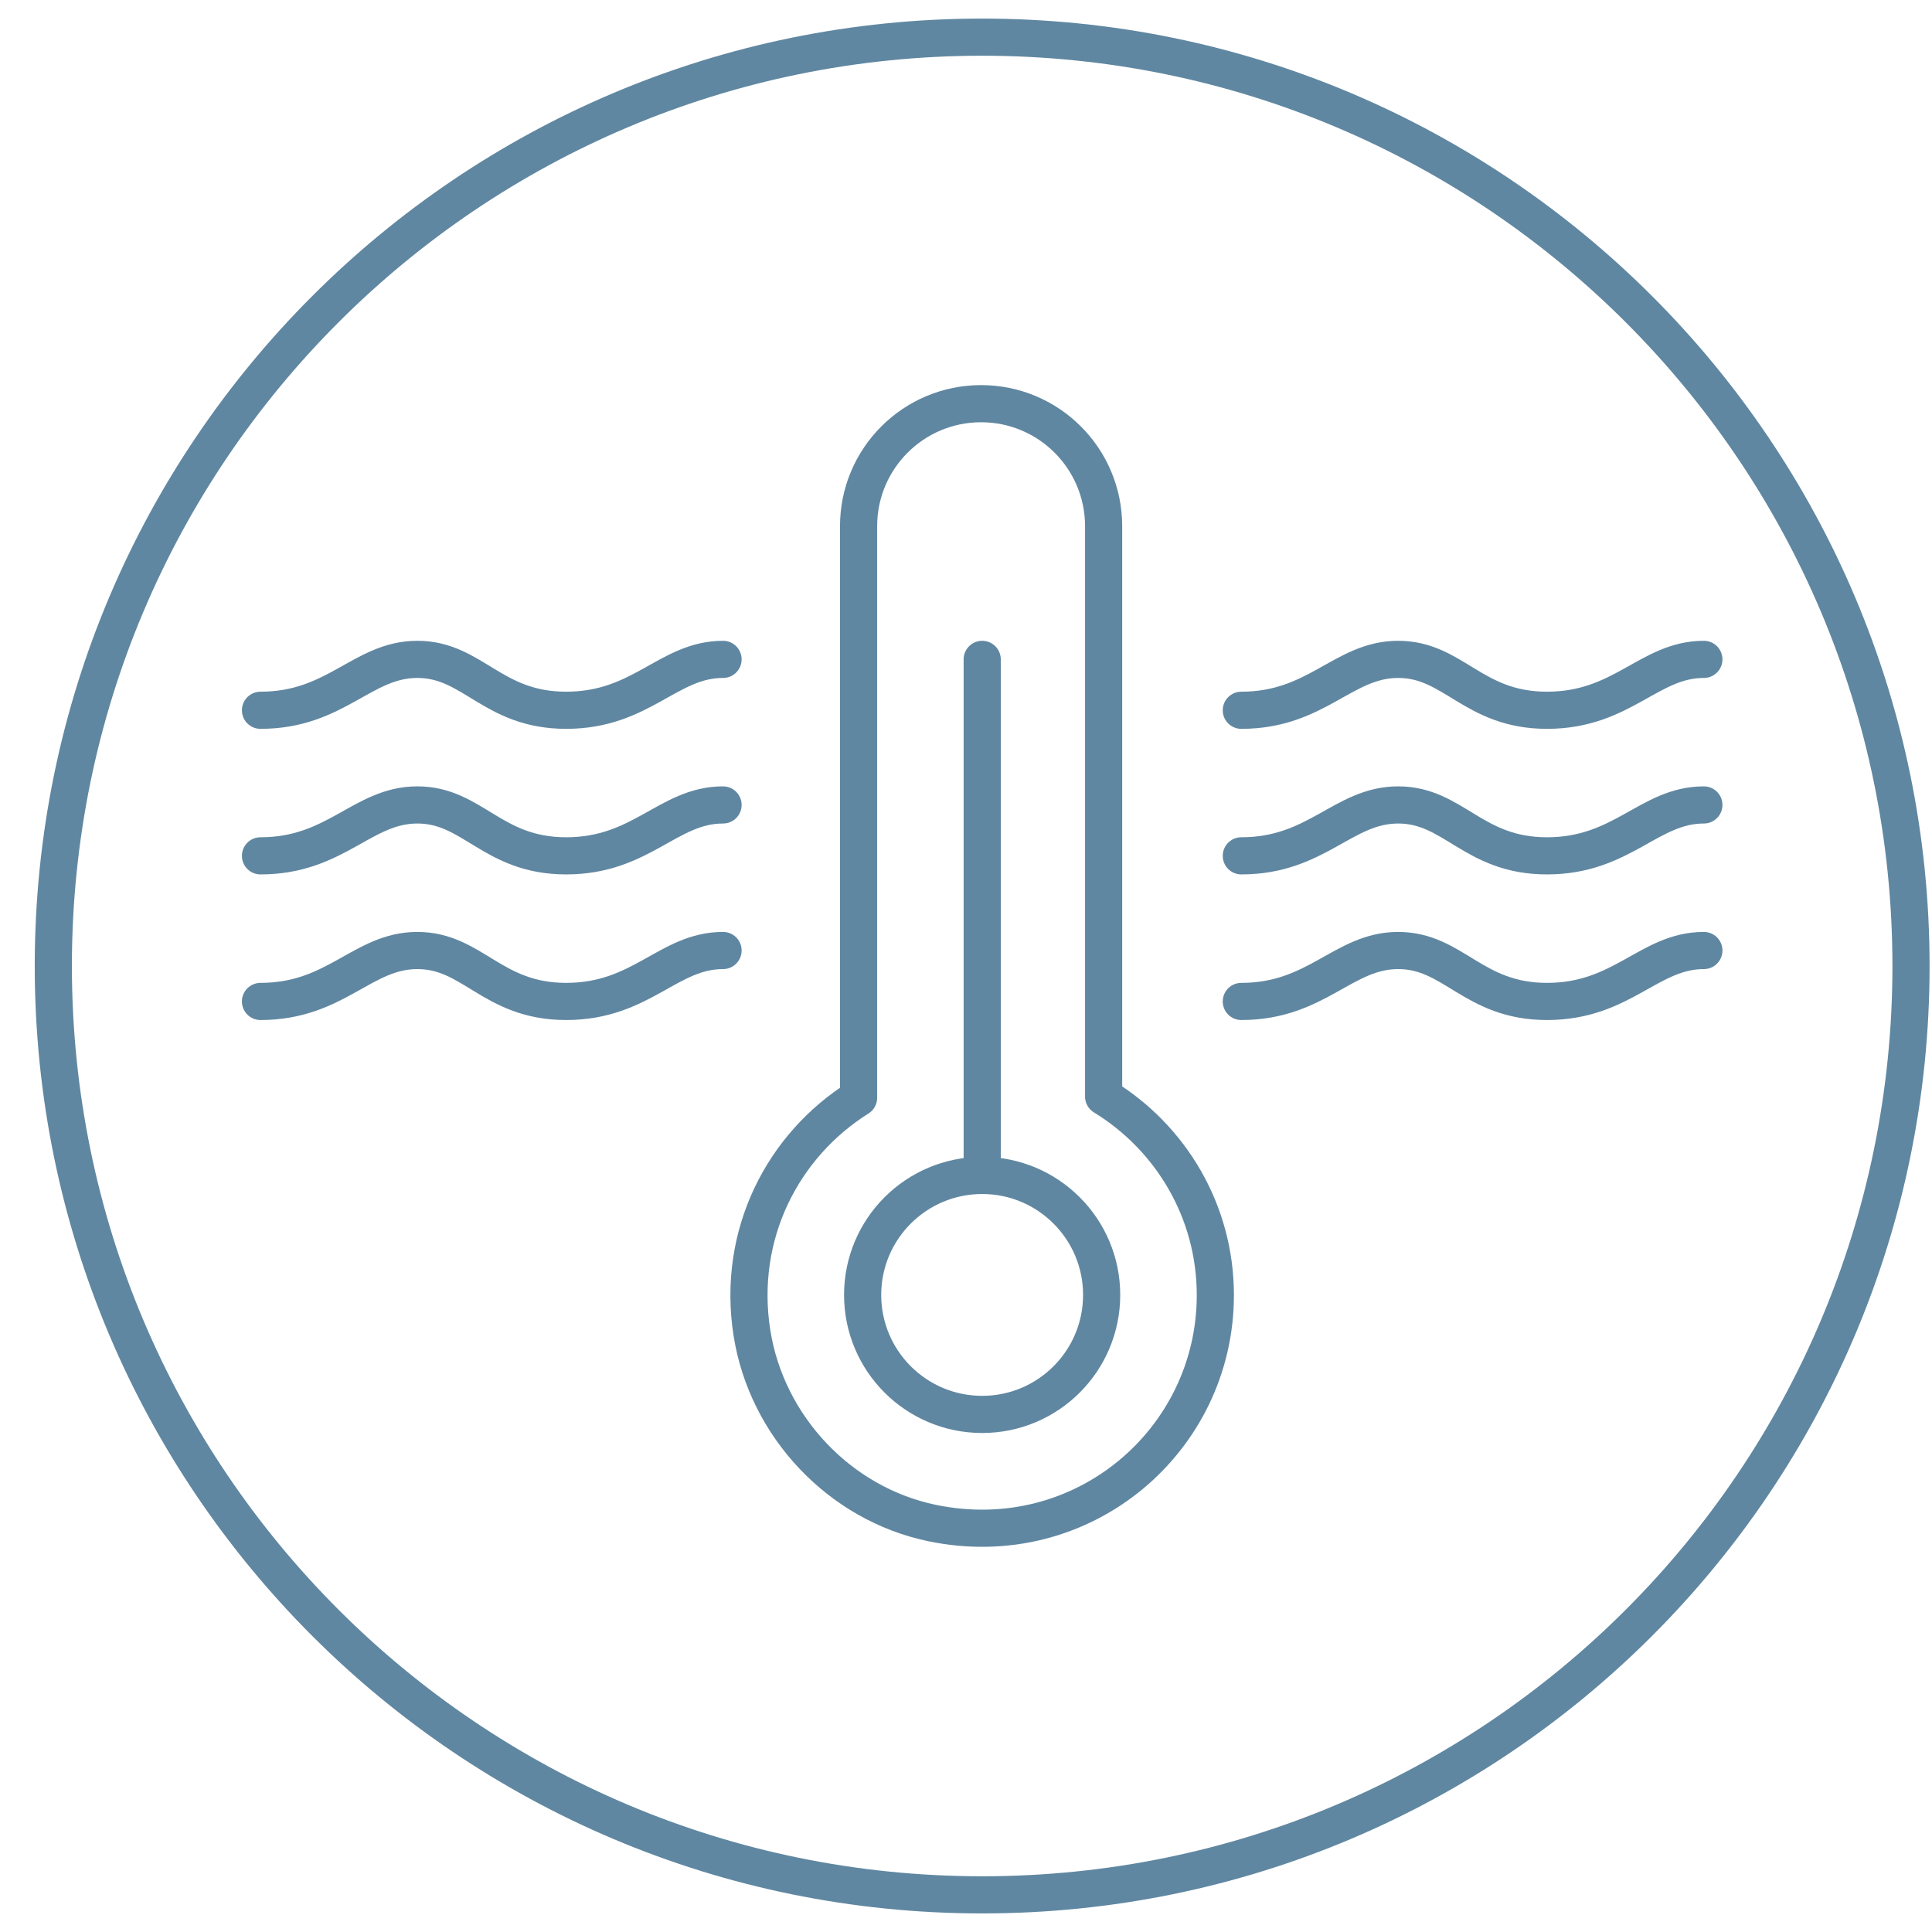
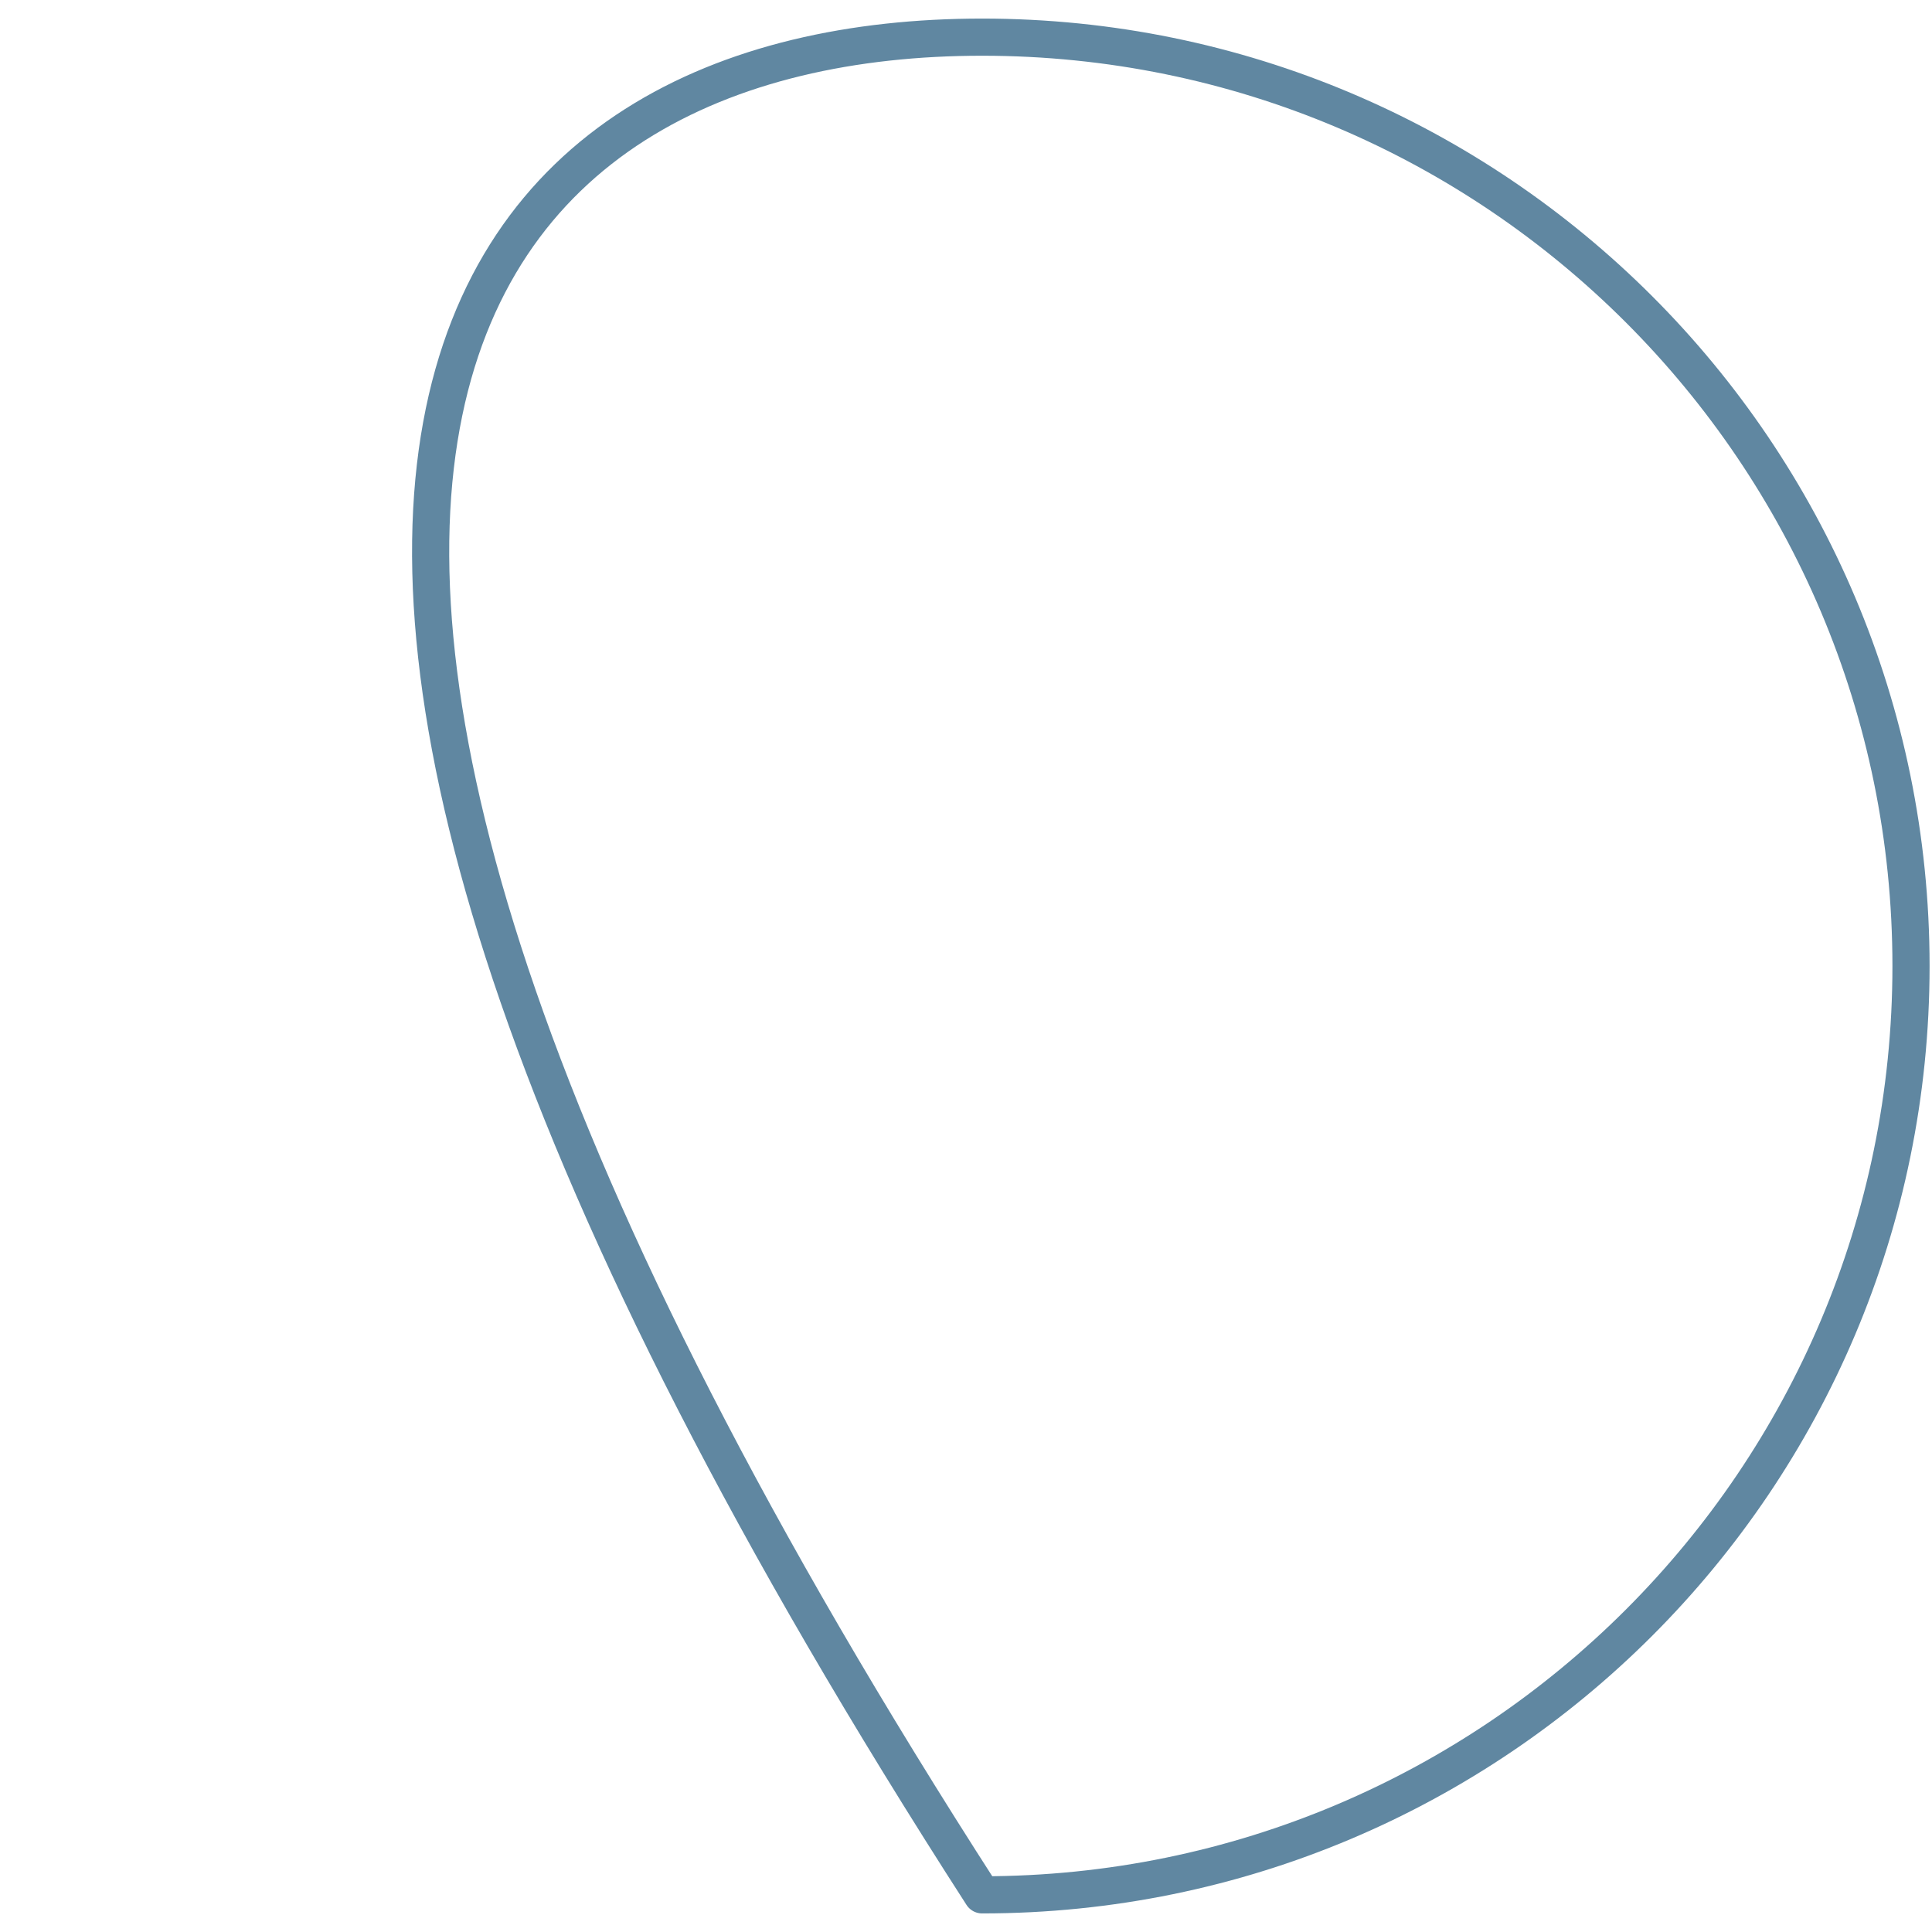
<svg xmlns="http://www.w3.org/2000/svg" width="52" height="52" viewBox="0 0 52 52" fill="none">
-   <path d="M51.435 26C51.435 39.806 40.242 51 26.434 51C12.627 51 1.435 39.806 1.435 26C1.435 12.194 12.627 1 26.434 1C40.242 1 51.435 12.194 51.435 26Z" stroke="#6087A1" stroke-miterlimit="10" stroke-linecap="round" stroke-linejoin="round" />
-   <path d="M26.436 31.637V17.747M26.436 31.637C24.658 31.637 23.218 33.077 23.218 34.853C23.218 36.629 24.658 38.069 26.436 38.069C28.211 38.069 29.651 36.629 29.651 34.853C29.651 33.077 28.211 31.637 26.436 31.637ZM7.011 26.954C9.045 26.954 9.754 25.583 11.232 25.583C12.73 25.583 13.243 26.954 15.238 26.954C17.272 26.954 17.983 25.583 19.461 25.583M33.41 26.954C35.444 26.954 36.154 25.583 37.631 25.583C39.129 25.583 39.642 26.954 41.637 26.954C43.672 26.954 44.382 25.583 45.86 25.583M7.011 23.035C9.045 23.035 9.754 21.665 11.232 21.665C12.73 21.665 13.243 23.035 15.238 23.035C17.272 23.035 17.983 21.665 19.461 21.665M33.41 23.035C35.444 23.035 36.154 21.665 37.631 21.665C39.129 21.665 39.642 23.035 41.637 23.035C43.672 23.035 44.382 21.665 45.86 21.665M7.011 19.117C9.045 19.117 9.754 17.747 11.232 17.747C12.73 17.747 13.243 19.117 15.238 19.117C17.272 19.117 17.983 17.747 19.461 17.747M33.41 19.117C35.444 19.117 36.154 17.747 37.631 17.747C39.129 17.747 39.642 19.117 41.637 19.117C43.672 19.117 44.382 17.747 45.86 17.747M29.704 29.514V14.162C29.704 12.341 28.228 10.865 26.407 10.865C24.585 10.865 23.109 12.341 23.109 14.162V29.542C23.109 29.544 23.109 29.545 23.109 29.547C21.076 30.823 19.82 33.221 20.239 35.879C20.636 38.388 22.595 40.474 25.084 40.992C29.141 41.837 32.711 38.766 32.711 34.86C32.711 32.595 31.505 30.615 29.704 29.514Z" stroke="#6087A1" stroke-miterlimit="10" stroke-linecap="round" stroke-linejoin="round" />
+   <path d="M51.435 26C51.435 39.806 40.242 51 26.434 51C1.435 12.194 12.627 1 26.434 1C40.242 1 51.435 12.194 51.435 26Z" stroke="#6087A1" stroke-miterlimit="10" stroke-linecap="round" stroke-linejoin="round" />
</svg>